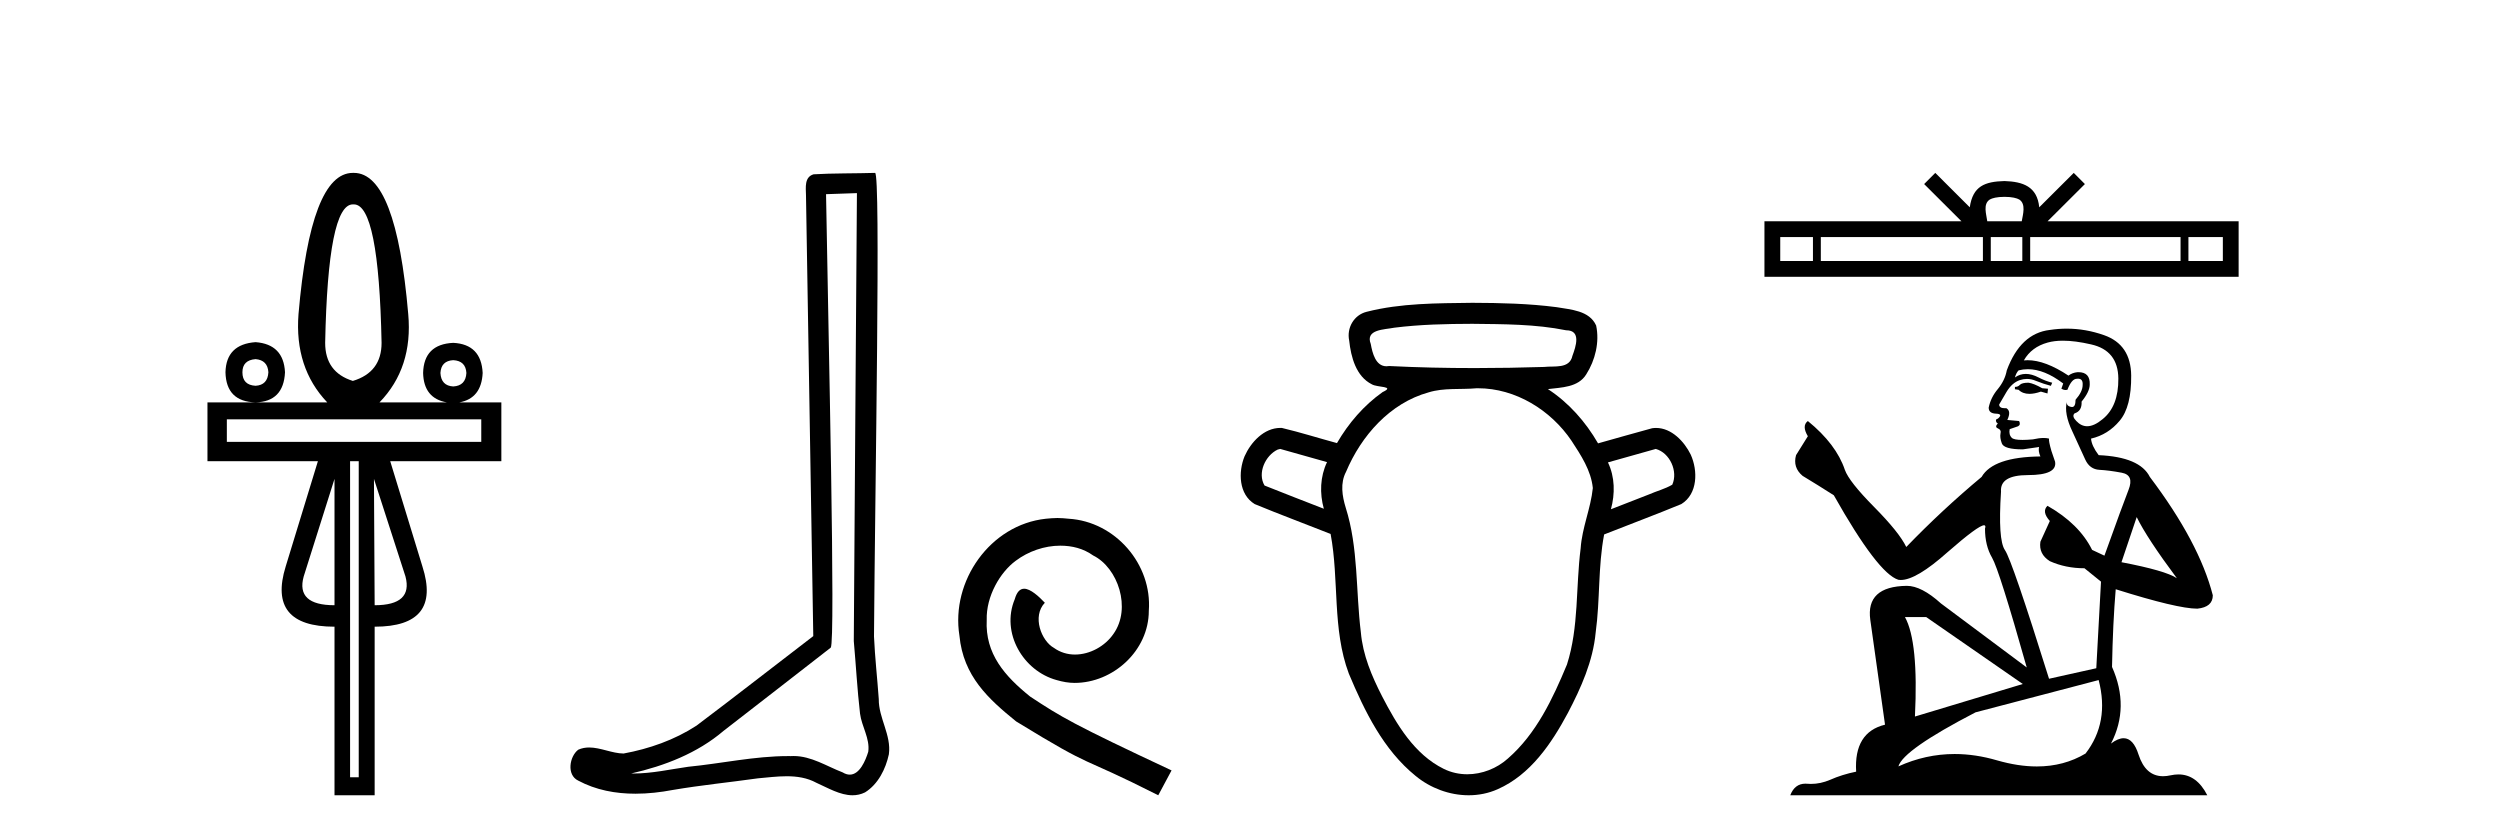
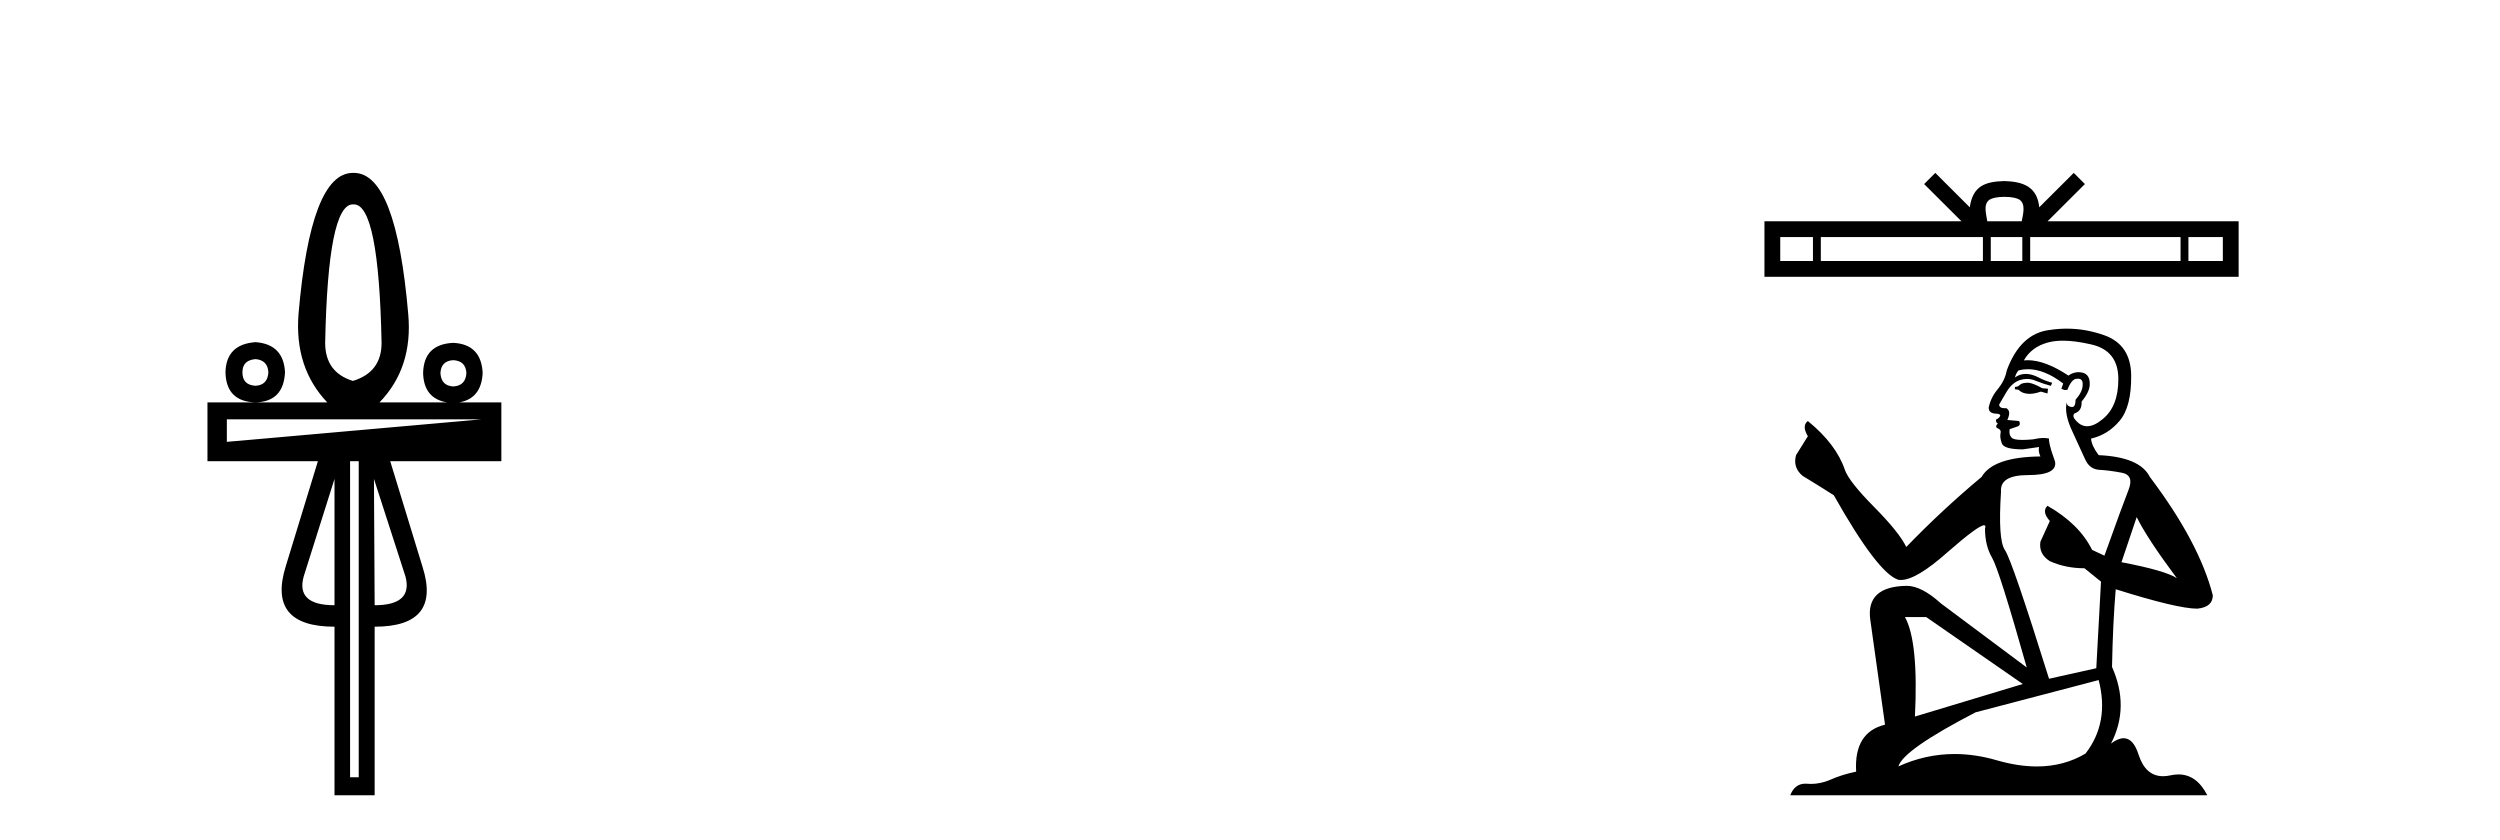
<svg xmlns="http://www.w3.org/2000/svg" width="122.0" height="41.0">
-   <path d="M 17.27 9.974 Q 18.486 9.974 18.621 16.731 Q 18.621 18.167 17.219 18.589 Q 15.868 18.167 15.868 16.731 Q 16.003 9.974 17.219 9.974 ZM 12.472 17.525 Q 13.063 17.576 13.097 18.167 Q 13.063 18.792 12.472 18.826 Q 11.83 18.792 11.83 18.167 Q 11.83 17.576 12.472 17.525 ZM 22.118 17.576 Q 22.726 17.609 22.76 18.201 Q 22.726 18.826 22.118 18.859 Q 21.527 18.826 21.493 18.201 Q 21.527 17.609 22.118 17.576 ZM 12.472 16.697 Q 11.036 16.799 11.003 18.167 Q 11.036 19.603 12.472 19.636 Q 13.84 19.603 13.908 18.167 Q 13.84 16.799 12.472 16.697 ZM 23.486 20.464 L 23.486 21.562 L 11.07 21.562 L 11.07 20.464 ZM 16.324 23.37 L 16.324 29.535 Q 14.432 29.535 14.82 28.133 L 16.324 23.37 ZM 18.249 23.37 L 19.787 28.133 Q 20.158 29.535 18.283 29.535 L 18.249 23.37 ZM 17.506 22.508 L 17.506 37.931 L 17.084 37.931 L 17.084 22.508 ZM 17.219 8.437 Q 15.158 8.437 14.567 15.329 Q 14.364 17.947 15.969 19.636 L 10.124 19.636 L 10.124 22.508 L 15.513 22.508 L 13.942 27.643 Q 13.03 30.583 16.324 30.583 L 16.324 38.809 L 18.283 38.809 L 18.283 30.583 Q 21.56 30.583 20.614 27.643 L 19.043 22.508 L 24.466 22.508 L 24.466 19.636 L 22.419 19.636 Q 23.494 19.44 23.554 18.201 Q 23.486 16.799 22.118 16.731 Q 20.682 16.799 20.648 18.201 Q 20.678 19.44 21.803 19.636 L 18.52 19.636 Q 20.158 17.947 19.922 15.329 Q 19.331 8.437 17.27 8.437 Z" style="fill:#000000;stroke:none" />
-   <path d="M 41.818 9.424 C 41.768 16.711 41.71 23.997 41.665 31.284 C 41.771 32.464 41.833 33.649 41.97 34.826 C 42.05 35.455 42.461 36.041 42.371 36.685 C 42.237 37.12 41.951 37.802 41.469 37.802 C 41.362 37.802 41.245 37.769 41.118 37.691 C 40.337 37.391 39.592 36.894 38.731 36.894 C 38.683 36.894 38.635 36.895 38.587 36.898 C 38.544 36.898 38.501 36.897 38.459 36.897 C 36.822 36.897 35.212 37.259 33.588 37.418 C 32.7 37.544 31.816 37.747 30.915 37.747 C 30.877 37.747 30.839 37.746 30.801 37.745 C 32.426 37.378 34.031 36.757 35.311 35.665 C 37.054 34.31 38.802 32.963 40.541 31.604 C 40.777 31.314 40.429 16.507 40.311 9.476 C 40.813 9.459 41.316 9.441 41.818 9.424 ZM 42.703 8.437 C 42.703 8.437 42.703 8.437 42.703 8.437 C 41.843 8.465 40.561 8.452 39.704 8.506 C 39.246 8.639 39.325 9.152 39.332 9.52 C 39.451 16.694 39.569 23.868 39.688 31.042 C 37.786 32.496 35.9 33.973 33.988 35.412 C 32.918 36.109 31.68 36.543 30.43 36.772 C 29.872 36.766 29.307 36.477 28.751 36.477 C 28.572 36.477 28.395 36.507 28.218 36.586 C 27.789 36.915 27.641 37.817 28.215 38.093 C 29.08 38.557 30.042 38.733 31.011 38.733 C 31.623 38.733 32.237 38.663 32.831 38.55 C 34.211 38.315 35.605 38.178 36.991 37.982 C 37.447 37.942 37.921 37.881 38.387 37.881 C 38.891 37.881 39.386 37.953 39.842 38.201 C 40.389 38.444 40.993 38.809 41.603 38.809 C 41.807 38.809 42.011 38.768 42.214 38.668 C 42.853 38.27 43.221 37.528 43.377 36.81 C 43.506 35.873 42.873 35.044 42.884 34.114 C 42.812 33.096 42.696 32.08 42.651 31.061 C 42.702 23.698 42.986 8.437 42.703 8.437 Z" style="fill:#000000;stroke:none" />
-   <path d="M 51.603 25.279 C 51.415 25.279 51.227 25.297 51.04 25.314 C 48.323 25.604 46.393 28.354 46.82 31.019 C 47.008 33.001 48.238 34.111 49.587 35.205 C 53.602 37.665 52.475 36.759 56.523 38.809 L 57.172 37.596 C 52.355 35.341 51.774 34.983 50.271 33.992 C 49.041 33.001 48.067 31.908 48.152 30.251 C 48.118 29.106 48.802 27.927 49.57 27.364 C 50.185 26.902 50.971 26.629 51.74 26.629 C 52.321 26.629 52.867 26.766 53.346 27.107 C 54.559 27.705 55.225 29.687 54.337 30.934 C 53.927 31.532 53.192 31.942 52.457 31.942 C 52.099 31.942 51.74 31.839 51.432 31.617 C 50.817 31.276 50.356 30.08 50.988 29.414 C 50.698 29.106 50.288 28.73 49.98 28.73 C 49.775 28.73 49.622 28.884 49.519 29.243 C 48.836 30.883 49.929 32.745 51.569 33.189 C 51.86 33.274 52.15 33.326 52.44 33.326 C 54.32 33.326 56.062 31.754 56.062 29.807 C 56.233 27.534 54.422 25.45 52.15 25.314 C 51.979 25.297 51.791 25.279 51.603 25.279 Z" style="fill:#000000;stroke:none" />
-   <path d="M 71.847 15.802 C 73.377 15.821 74.924 15.814 76.428 16.118 C 76.429 16.118 76.43 16.118 76.432 16.118 C 77.176 16.118 76.899 16.915 76.735 17.362 C 76.596 18.018 75.847 17.847 75.353 17.907 C 74.227 17.942 73.1 17.962 71.973 17.962 C 70.578 17.962 69.183 17.932 67.79 17.862 C 67.744 17.87 67.701 17.874 67.66 17.874 C 67.131 17.874 66.973 17.229 66.893 16.786 C 66.613 16.065 67.568 16.088 68.04 15.992 C 69.302 15.833 70.577 15.806 71.847 15.802 ZM 62.476 21.908 C 63.237 22.122 63.998 22.337 64.759 22.551 C 64.421 23.26 64.394 24.077 64.603 24.827 C 63.639 24.448 62.669 24.082 61.71 23.694 C 61.351 23.092 61.744 22.228 62.35 21.94 L 62.476 21.908 ZM 80.802 21.908 C 81.492 22.099 81.898 23.004 81.607 23.653 C 81.255 23.861 80.838 23.965 80.46 24.132 C 79.844 24.372 79.229 24.612 78.613 24.852 C 78.819 24.099 78.81 23.278 78.468 22.565 C 79.246 22.346 80.024 22.127 80.802 21.908 ZM 72.127 18.947 C 73.958 18.947 75.677 20.011 76.689 21.508 C 77.149 22.212 77.646 22.961 77.73 23.817 C 77.628 24.814 77.203 25.753 77.136 26.759 C 76.893 28.645 77.055 30.598 76.468 32.428 C 75.775 34.095 74.972 35.809 73.585 37.016 C 73.045 37.502 72.322 37.784 71.602 37.784 C 71.209 37.784 70.817 37.7 70.455 37.521 C 69.016 36.811 68.158 35.353 67.446 33.979 C 66.942 32.997 66.504 31.963 66.409 30.851 C 66.158 28.828 66.294 26.743 65.672 24.777 C 65.498 24.206 65.394 23.579 65.687 23.024 C 66.427 21.267 67.826 19.671 69.714 19.148 C 70.464 18.915 71.271 19.019 72.045 18.948 C 72.073 18.948 72.1 18.947 72.127 18.947 ZM 71.847 14.777 C 70.124 14.801 68.37 14.788 66.69 15.216 C 66.069 15.371 65.709 16.005 65.841 16.623 C 65.926 17.418 66.172 18.366 66.945 18.754 C 67.209 18.917 68.118 18.834 67.471 19.134 C 66.554 19.783 65.806 20.653 65.244 21.623 C 64.347 21.381 63.46 21.098 62.557 20.884 C 62.532 20.883 62.507 20.882 62.483 20.882 C 61.682 20.882 61.04 21.58 60.735 22.267 C 60.421 23.033 60.447 24.124 61.229 24.599 C 62.454 25.107 63.701 25.567 64.934 26.057 C 65.357 28.311 65.005 30.69 65.823 32.873 C 66.592 34.703 67.505 36.587 69.08 37.863 C 69.801 38.46 70.737 38.809 71.67 38.809 C 72.155 38.809 72.638 38.715 73.09 38.512 C 74.688 37.806 75.714 36.282 76.512 34.793 C 77.157 33.562 77.737 32.266 77.869 30.866 C 78.088 29.278 77.98 27.658 78.282 26.081 C 79.536 25.583 80.803 25.115 82.049 24.599 C 82.856 24.104 82.86 22.964 82.508 22.186 C 82.194 21.546 81.572 20.884 80.818 20.884 C 80.754 20.884 80.689 20.888 80.624 20.898 C 79.742 21.136 78.865 21.391 77.985 21.636 C 77.38 20.587 76.556 19.652 75.538 18.988 C 76.198 18.904 77.015 18.911 77.409 18.268 C 77.849 17.576 78.064 16.695 77.892 15.886 C 77.562 15.149 76.653 15.111 75.964 14.99 C 74.6 14.812 73.221 14.782 71.847 14.777 Z" style="fill:#000000;stroke:none" />
+   <path d="M 17.27 9.974 Q 18.486 9.974 18.621 16.731 Q 18.621 18.167 17.219 18.589 Q 15.868 18.167 15.868 16.731 Q 16.003 9.974 17.219 9.974 ZM 12.472 17.525 Q 13.063 17.576 13.097 18.167 Q 13.063 18.792 12.472 18.826 Q 11.83 18.792 11.83 18.167 Q 11.83 17.576 12.472 17.525 ZM 22.118 17.576 Q 22.726 17.609 22.76 18.201 Q 22.726 18.826 22.118 18.859 Q 21.527 18.826 21.493 18.201 Q 21.527 17.609 22.118 17.576 ZM 12.472 16.697 Q 11.036 16.799 11.003 18.167 Q 11.036 19.603 12.472 19.636 Q 13.84 19.603 13.908 18.167 Q 13.84 16.799 12.472 16.697 ZM 23.486 20.464 L 11.07 21.562 L 11.07 20.464 ZM 16.324 23.37 L 16.324 29.535 Q 14.432 29.535 14.82 28.133 L 16.324 23.37 ZM 18.249 23.37 L 19.787 28.133 Q 20.158 29.535 18.283 29.535 L 18.249 23.37 ZM 17.506 22.508 L 17.506 37.931 L 17.084 37.931 L 17.084 22.508 ZM 17.219 8.437 Q 15.158 8.437 14.567 15.329 Q 14.364 17.947 15.969 19.636 L 10.124 19.636 L 10.124 22.508 L 15.513 22.508 L 13.942 27.643 Q 13.03 30.583 16.324 30.583 L 16.324 38.809 L 18.283 38.809 L 18.283 30.583 Q 21.56 30.583 20.614 27.643 L 19.043 22.508 L 24.466 22.508 L 24.466 19.636 L 22.419 19.636 Q 23.494 19.44 23.554 18.201 Q 23.486 16.799 22.118 16.731 Q 20.682 16.799 20.648 18.201 Q 20.678 19.44 21.803 19.636 L 18.52 19.636 Q 20.158 17.947 19.922 15.329 Q 19.331 8.437 17.27 8.437 Z" style="fill:#000000;stroke:none" />
  <path d="M 97.82 9.606 C 98.195 9.606 98.421 9.67 98.538 9.736 C 98.879 9.953 98.716 10.473 98.661 10.798 L 96.979 10.798 C 96.938 10.466 96.755 9.959 97.103 9.736 C 97.219 9.67 97.445 9.606 97.82 9.606 ZM 88.472 11.569 L 88.472 12.738 L 86.876 12.738 L 86.876 11.569 ZM 96.766 11.569 L 96.766 12.738 L 88.856 12.738 L 88.856 11.569 ZM 98.689 11.569 L 98.689 12.738 L 97.15 12.738 L 97.15 11.569 ZM 106.411 11.569 L 106.411 12.738 L 99.073 12.738 L 99.073 11.569 ZM 108.475 11.569 L 108.475 12.738 L 106.795 12.738 L 106.795 11.569 ZM 94.442 8.437 L 93.898 8.982 L 95.719 10.798 L 86.105 10.798 L 86.105 13.508 L 109.245 13.508 L 109.245 10.798 L 99.922 10.798 L 101.743 8.982 L 101.199 8.437 L 99.515 10.116 C 99.414 9.098 98.717 8.865 97.82 8.835 C 96.862 8.861 96.274 9.078 96.125 10.116 L 94.442 8.437 Z" style="fill:#000000;stroke:none" />
  <path d="M 98.994 18.676 Q 98.674 18.676 98.572 18.778 Q 98.482 18.881 98.328 18.881 L 98.328 18.996 L 98.508 19.022 Q 98.706 19.22 99.036 19.22 Q 99.28 19.22 99.596 19.111 L 99.917 19.201 L 99.942 18.97 L 99.66 18.945 Q 99.251 18.714 98.994 18.676 ZM 100.672 16.626 Q 101.263 16.626 102.043 16.806 Q 103.362 17.1 103.375 18.471 Q 103.387 19.828 102.606 20.456 Q 102.193 20.8 101.854 20.8 Q 101.562 20.8 101.325 20.546 Q 101.095 20.315 101.236 20.174 Q 101.607 20.059 101.582 19.598 Q 101.979 19.111 101.979 18.765 Q 102.003 18.162 101.425 18.162 Q 101.401 18.162 101.377 18.163 Q 101.121 18.189 100.941 18.33 Q 99.808 17.578 98.946 17.578 Q 98.854 17.578 98.764 17.587 L 98.764 17.587 Q 99.135 16.934 99.929 16.716 Q 100.253 16.626 100.672 16.626 ZM 104.271 25.233 Q 104.771 26.258 106.231 28.217 Q 105.68 27.846 103.528 27.436 L 104.271 25.233 ZM 98.961 18.017 Q 99.769 18.017 100.685 18.714 L 100.595 18.97 Q 100.703 19.033 100.804 19.033 Q 100.848 19.033 100.89 19.022 Q 101.095 18.484 101.351 18.484 Q 101.382 18.48 101.409 18.48 Q 101.656 18.48 101.633 18.791 Q 101.633 19.111 101.287 19.508 Q 101.287 19.863 101.115 19.863 Q 101.088 19.863 101.056 19.854 Q 100.826 19.803 100.864 19.598 L 100.864 19.598 Q 100.711 20.174 101.133 21.058 Q 101.543 21.954 101.761 22.428 Q 101.979 22.902 102.453 22.928 Q 102.926 22.953 103.541 23.069 Q 104.156 23.184 103.874 23.901 Q 103.592 24.618 102.696 27.116 L 102.094 26.834 Q 101.466 25.566 99.917 24.683 L 99.917 24.683 Q 99.622 24.964 100.032 25.425 L 99.571 26.437 Q 99.481 27.039 100.032 27.385 Q 100.8 27.731 101.722 27.731 L 102.529 28.384 L 102.299 32.61 L 99.993 33.123 Q 98.188 27.346 97.842 26.847 Q 97.496 26.347 97.65 23.991 Q 97.586 23.184 98.969 23.184 Q 100.403 23.184 100.288 22.531 L 100.109 22.006 Q 99.968 21.519 99.993 21.404 Q 99.881 21.373 99.731 21.373 Q 99.507 21.373 99.199 21.442 Q 98.909 21.468 98.698 21.468 Q 98.277 21.468 98.175 21.365 Q 98.021 21.212 98.072 20.943 L 98.482 20.802 Q 98.623 20.725 98.533 20.546 L 97.957 20.494 Q 98.162 20.059 97.906 19.918 Q 97.867 19.921 97.833 19.921 Q 97.56 19.921 97.56 19.739 Q 97.65 19.572 97.919 19.124 Q 98.188 18.676 98.572 18.548 Q 98.744 18.492 98.915 18.492 Q 99.136 18.492 99.353 18.586 Q 99.737 18.74 100.083 18.829 L 100.147 18.676 Q 99.827 18.599 99.481 18.42 Q 99.148 18.247 98.86 18.247 Q 98.572 18.247 98.328 18.42 Q 98.393 18.189 98.508 18.074 Q 98.73 18.017 98.961 18.017 ZM 93.999 30.113 L 98.713 33.379 L 93.449 34.967 Q 93.628 31.317 92.962 30.113 ZM 102.414 33.187 Q 102.952 35.249 101.774 36.773 Q 100.718 37.403 99.397 37.403 Q 98.49 37.403 97.458 37.106 Q 96.399 36.796 95.386 36.796 Q 93.97 36.796 92.642 37.4 Q 92.872 36.594 96.407 34.762 L 102.414 33.187 ZM 100.856 16.038 Q 100.446 16.038 100.032 16.101 Q 98.597 16.268 97.931 18.074 Q 97.842 18.56 97.496 18.983 Q 97.15 19.393 97.048 19.892 Q 97.048 20.174 97.406 20.187 Q 97.765 20.2 97.496 20.43 Q 97.381 20.456 97.406 20.546 Q 97.419 20.635 97.496 20.661 Q 97.329 20.84 97.496 20.904 Q 97.675 20.981 97.624 21.16 Q 97.586 21.353 97.688 21.634 Q 97.791 21.929 98.713 21.929 L 99.507 21.814 L 99.507 21.814 Q 99.456 22.006 99.571 22.275 Q 97.265 22.3 96.702 23.274 Q 94.768 24.887 93.026 26.693 Q 92.68 25.976 91.451 24.734 Q 90.234 23.504 90.029 22.928 Q 89.606 21.673 88.223 20.546 Q 87.916 20.776 88.223 21.288 L 87.647 22.211 Q 87.48 22.813 87.967 23.222 Q 88.71 23.671 89.491 24.17 Q 91.643 27.987 92.642 28.294 Q 92.697 28.303 92.757 28.303 Q 93.517 28.303 95.037 26.949 Q 96.543 25.633 96.823 25.633 Q 96.922 25.633 96.868 25.797 Q 96.868 26.629 97.214 27.218 Q 97.56 27.808 98.905 32.572 L 94.717 29.447 Q 93.769 28.589 93.052 28.589 Q 91.041 28.614 91.271 30.254 L 91.989 35.364 Q 90.465 35.735 90.58 37.657 Q 89.888 37.798 89.312 38.054 Q 88.846 38.255 88.372 38.255 Q 88.272 38.255 88.172 38.246 Q 88.137 38.243 88.104 38.243 Q 87.582 38.243 87.365 38.809 L 107.716 38.809 Q 107.197 37.792 106.309 37.792 Q 106.124 37.792 105.923 37.836 Q 105.73 37.879 105.557 37.879 Q 104.702 37.879 104.361 36.824 Q 104.108 36.025 103.633 36.025 Q 103.361 36.025 103.016 36.286 Q 103.938 34.506 103.067 32.546 Q 103.106 30.42 103.247 28.755 Q 106.256 29.703 107.23 29.703 Q 107.985 29.626 107.985 29.05 Q 107.319 26.463 104.912 23.274 Q 104.425 22.3 102.414 22.211 Q 102.068 21.75 102.043 21.404 Q 102.875 21.212 103.439 20.533 Q 104.015 19.854 104.002 18.33 Q 103.989 16.819 102.683 16.358 Q 101.779 16.038 100.856 16.038 Z" style="fill:#000000;stroke:none" />
</svg>